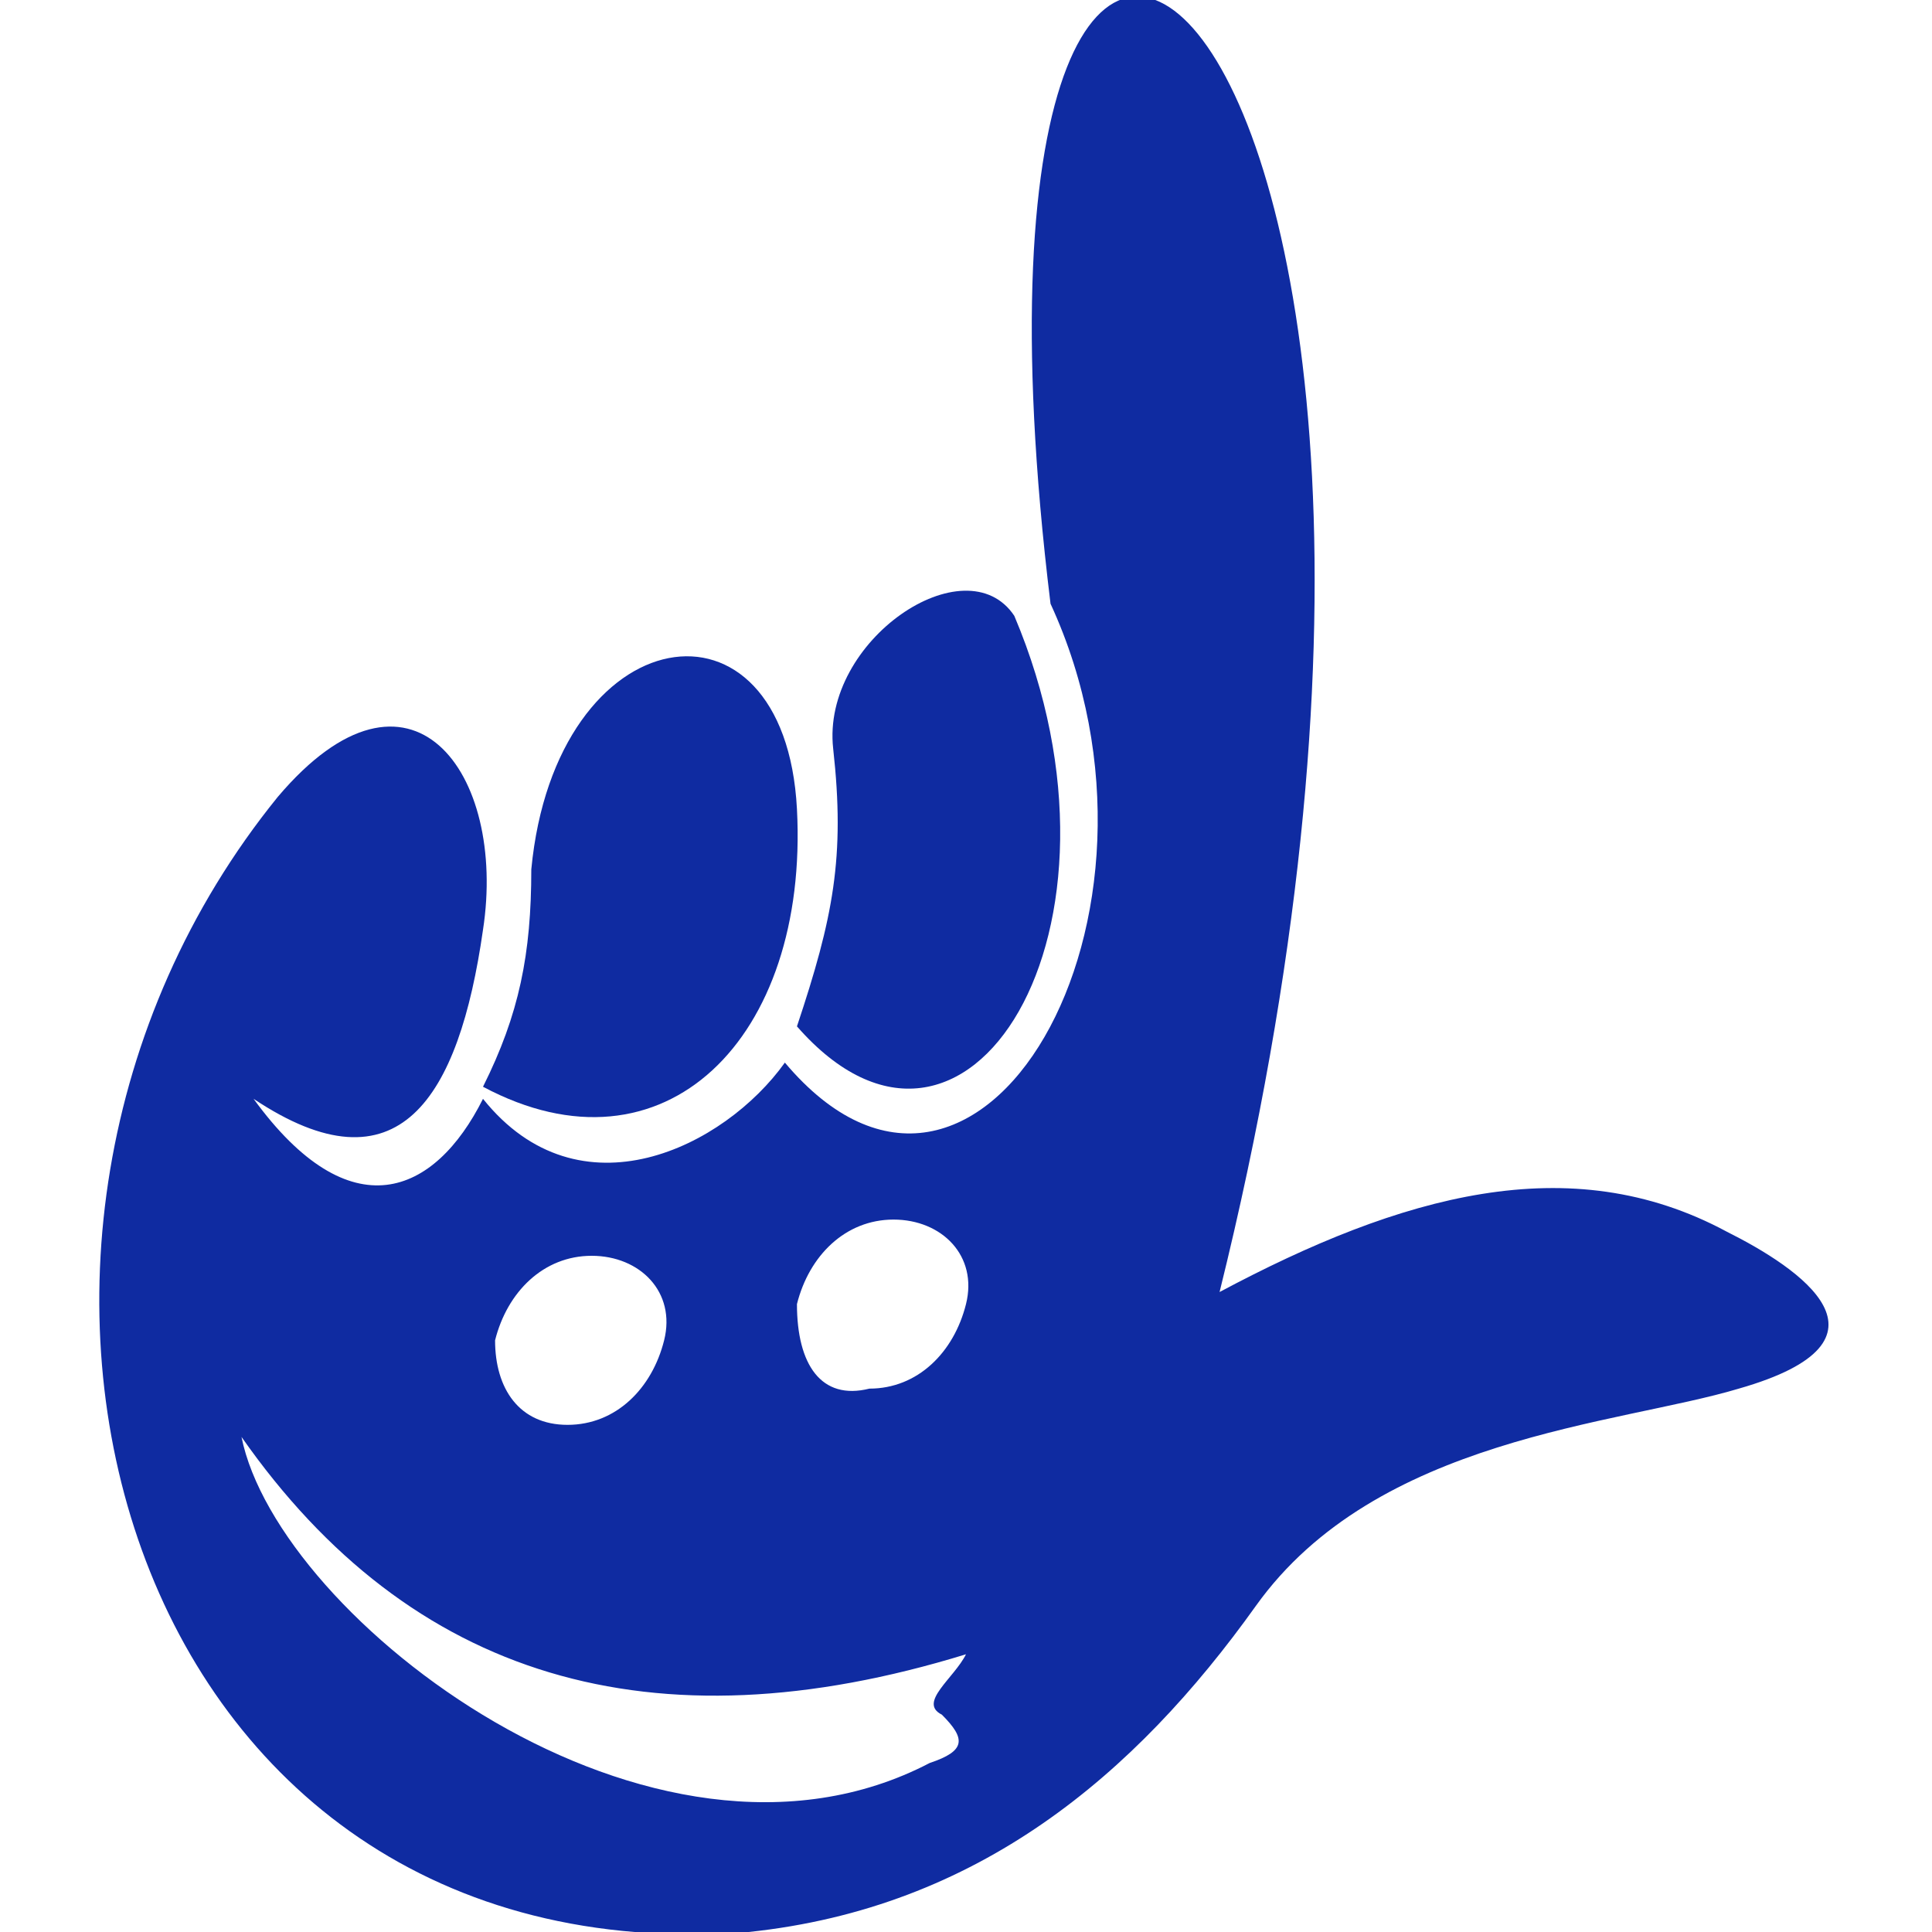
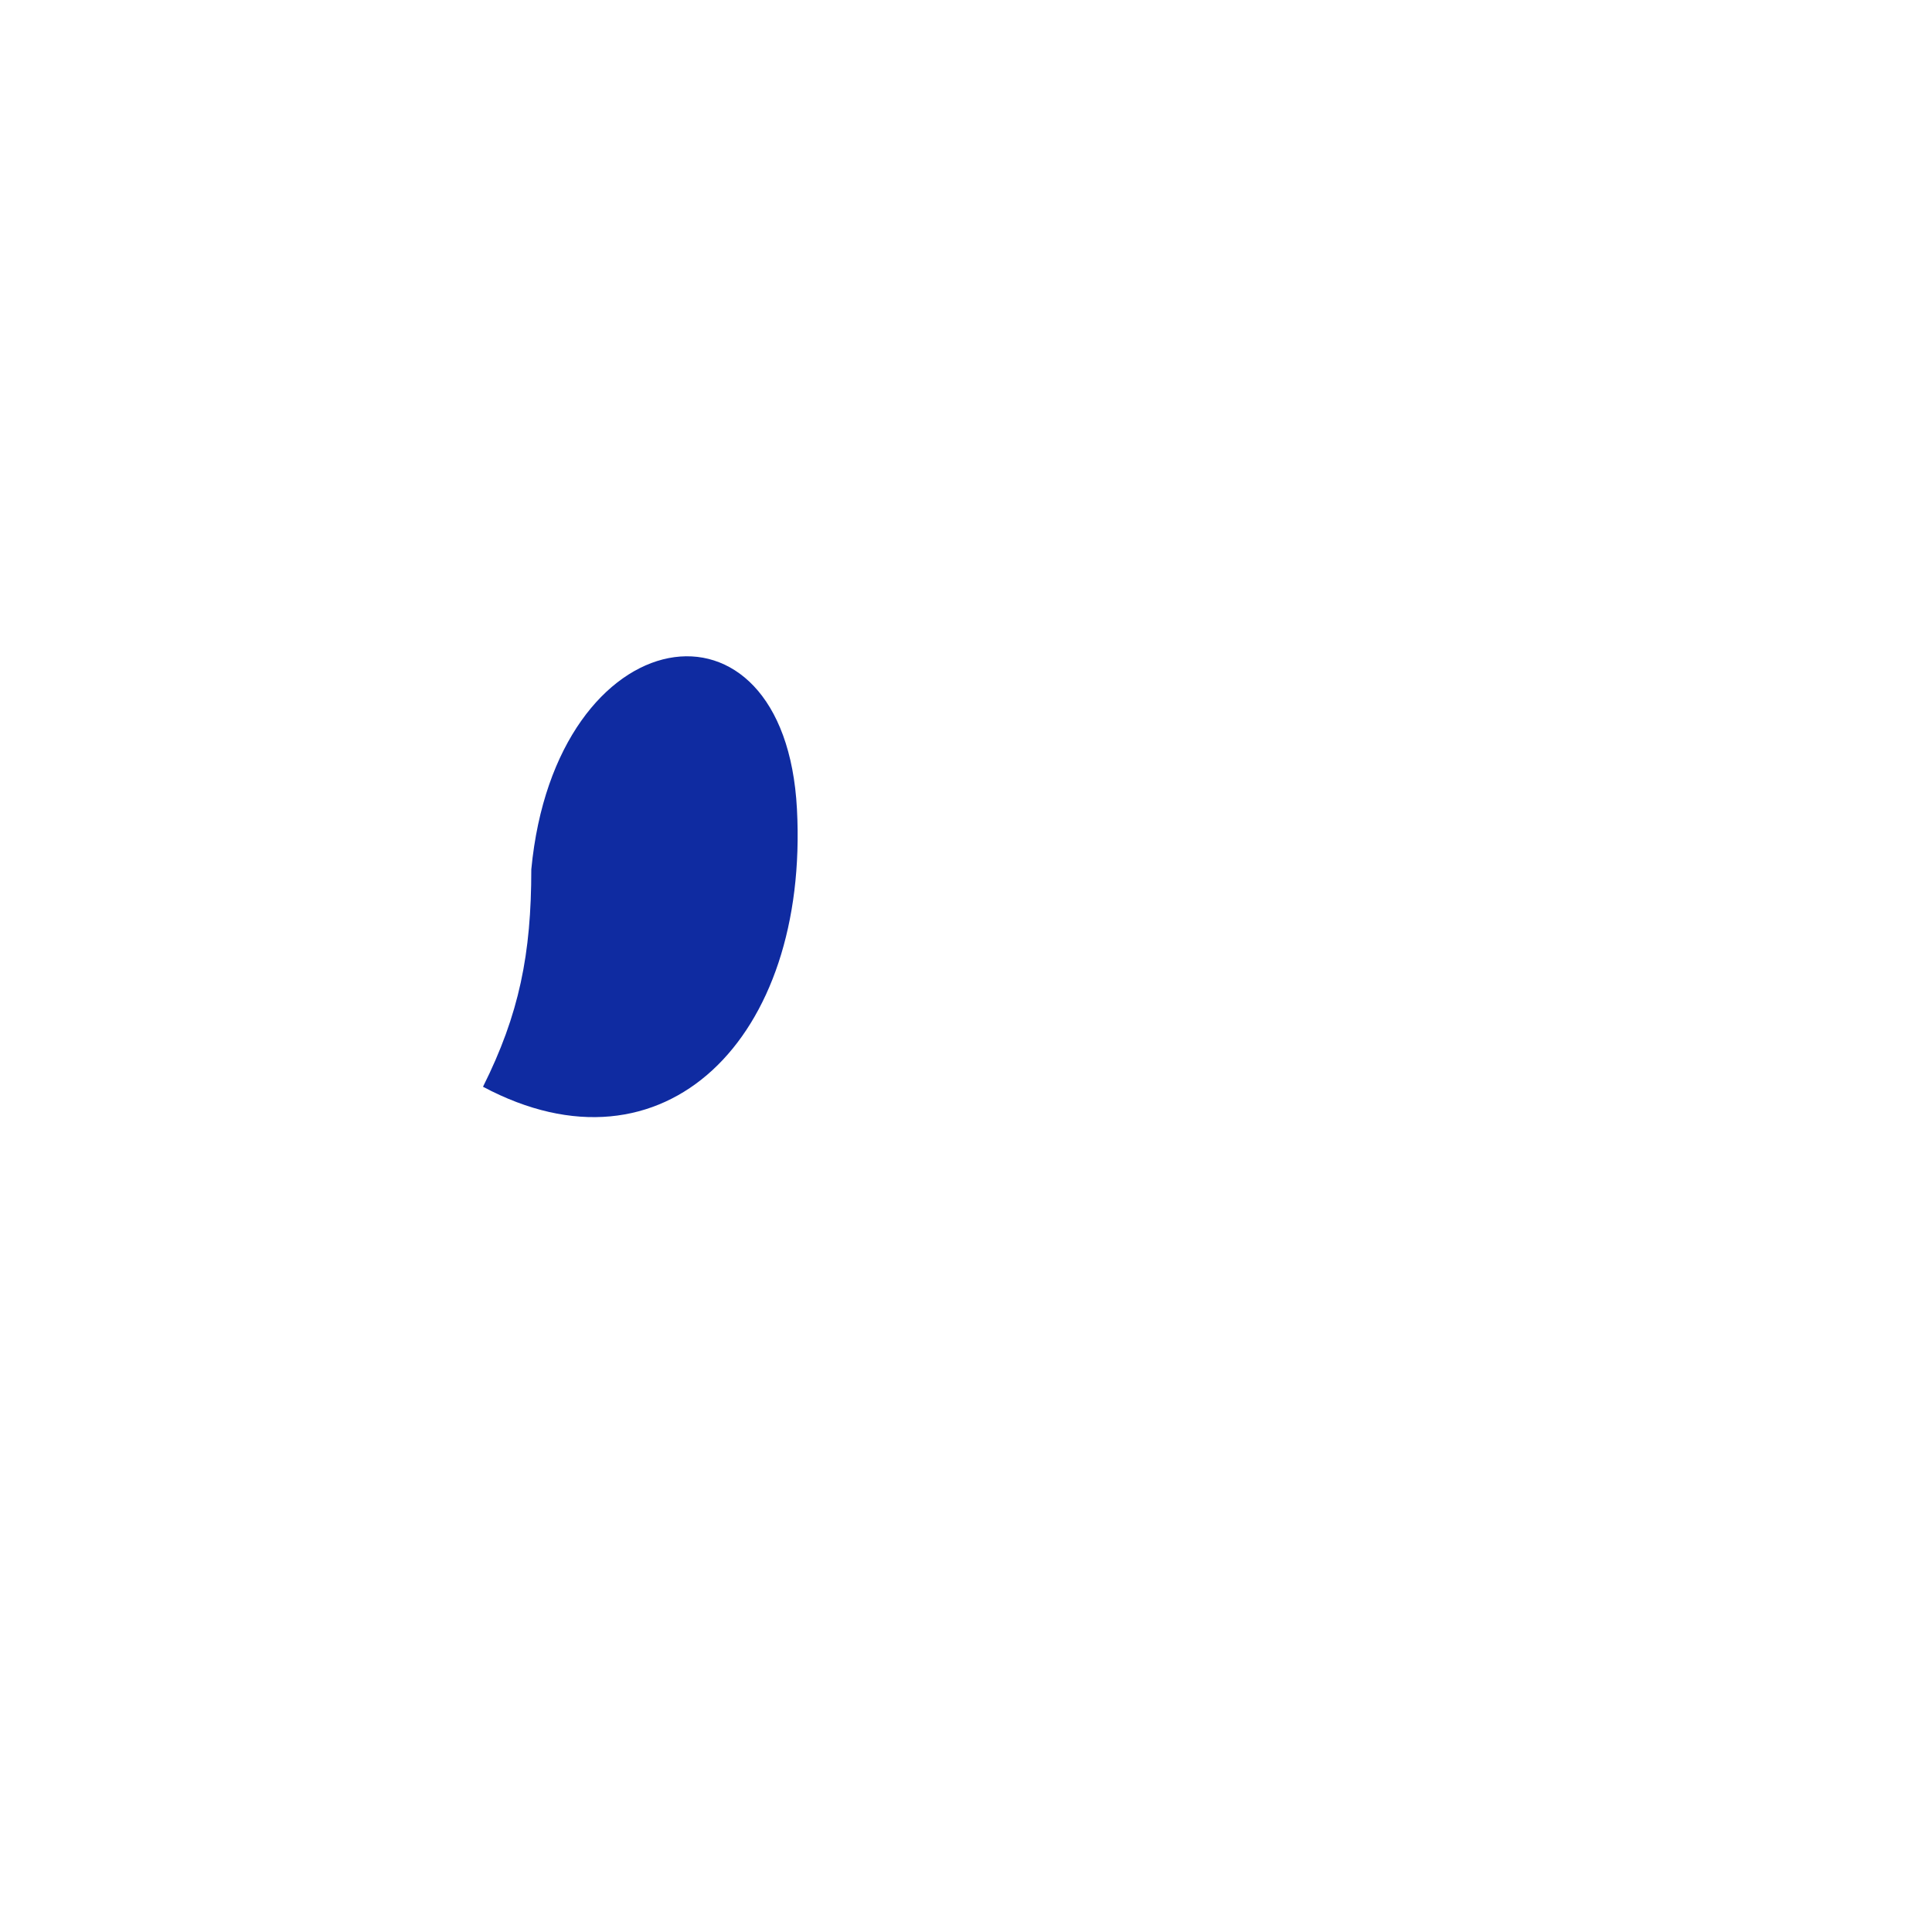
<svg xmlns="http://www.w3.org/2000/svg" version="1.1" id="Camada_1" x="0px" y="0px" viewBox="0 0 16 16" style="enable-background:new 0 0 16 16;" xml:space="preserve">
  <style type="text/css">
	.st0{fill:#0F2BA1;}
</style>
  <g>
    <g>
-       <path class="st0" d="M8.4,5.1C8,4.5,6.8,5.3,6.9,6.2c0.1,0.9,0,1.4-0.3,2.3C8,10.1,9.5,7.7,8.4,5.1z" />
-       <path class="st0" d="M14.3,10.2c-1.3-0.7-2.7-0.3-4.2,0.5C12.8-0.2,7.6-4,8.7,5c1.2,2.6-0.6,5.7-2.2,3.8C6,9.5,4.8,10.1,4,9.1    c-0.4,0.8-1.1,1.1-1.9,0c1.2,0.8,1.7,0,1.9-1.4c0.2-1.3-0.6-2.4-1.7-1.1c-3,3.7-1.3,9.8,3.9,9.4c1.9-0.2,3.2-1.3,4.2-2.7    c1-1.4,3-1.5,4-1.8C15.8,11.1,14.9,10.5,14.3,10.2z M6.6,10.8c0.1-0.4,0.4-0.7,0.8-0.7c0.4,0,0.7,0.3,0.6,0.7    c-0.1,0.4-0.4,0.7-0.8,0.7C6.8,11.6,6.6,11.3,6.6,10.8z M4.1,11.1c0.1-0.4,0.4-0.7,0.8-0.7c0.4,0,0.7,0.3,0.6,0.7    c-0.1,0.4-0.4,0.7-0.8,0.7C4.3,11.8,4.1,11.5,4.1,11.1z M7.8,14.2C8,14.4,8,14.5,7.7,14.6c-2.3,1.2-5.4-1.2-5.7-2.7    c1.4,2,3.4,2.6,6,1.8C7.9,13.9,7.6,14.1,7.8,14.2z" />
      <path class="st0" d="M6.6,6.7c-0.1-1.9-2-1.6-2.2,0.5c0,0,0,0,0,0c0,0.7-0.1,1.2-0.4,1.8C5.5,9.8,6.7,8.6,6.6,6.7z" />
    </g>
  </g>
</svg>